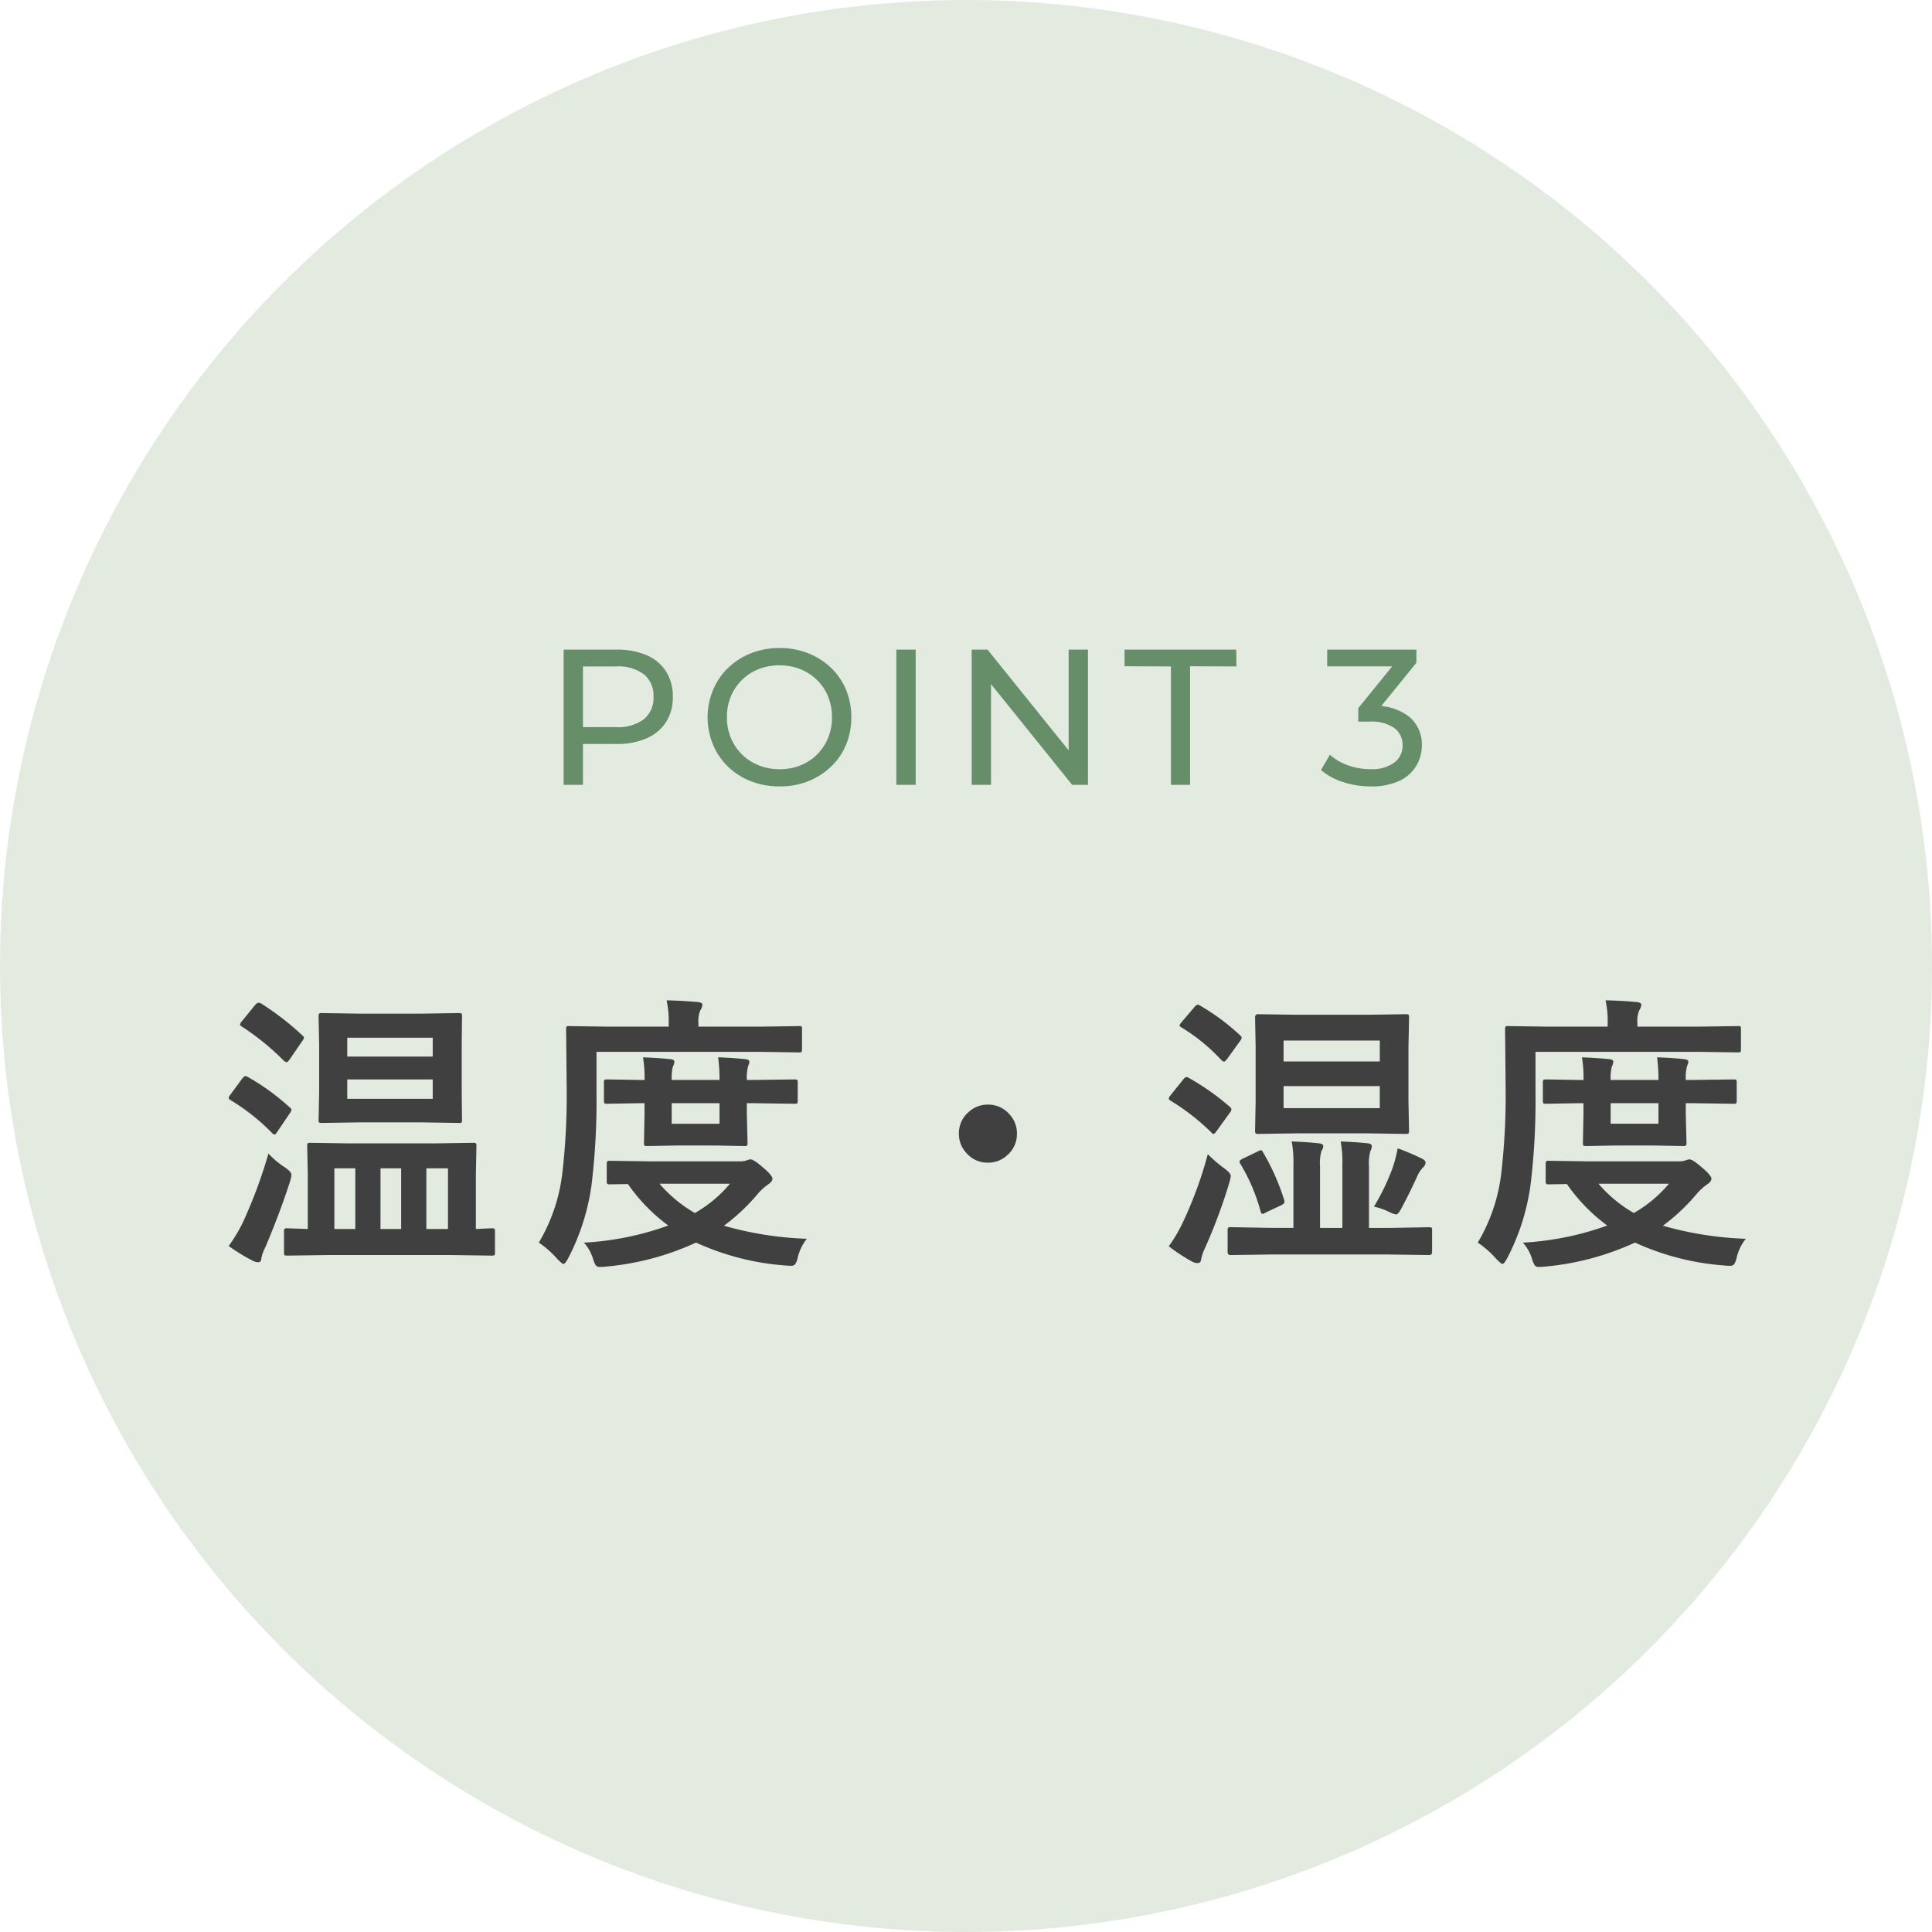
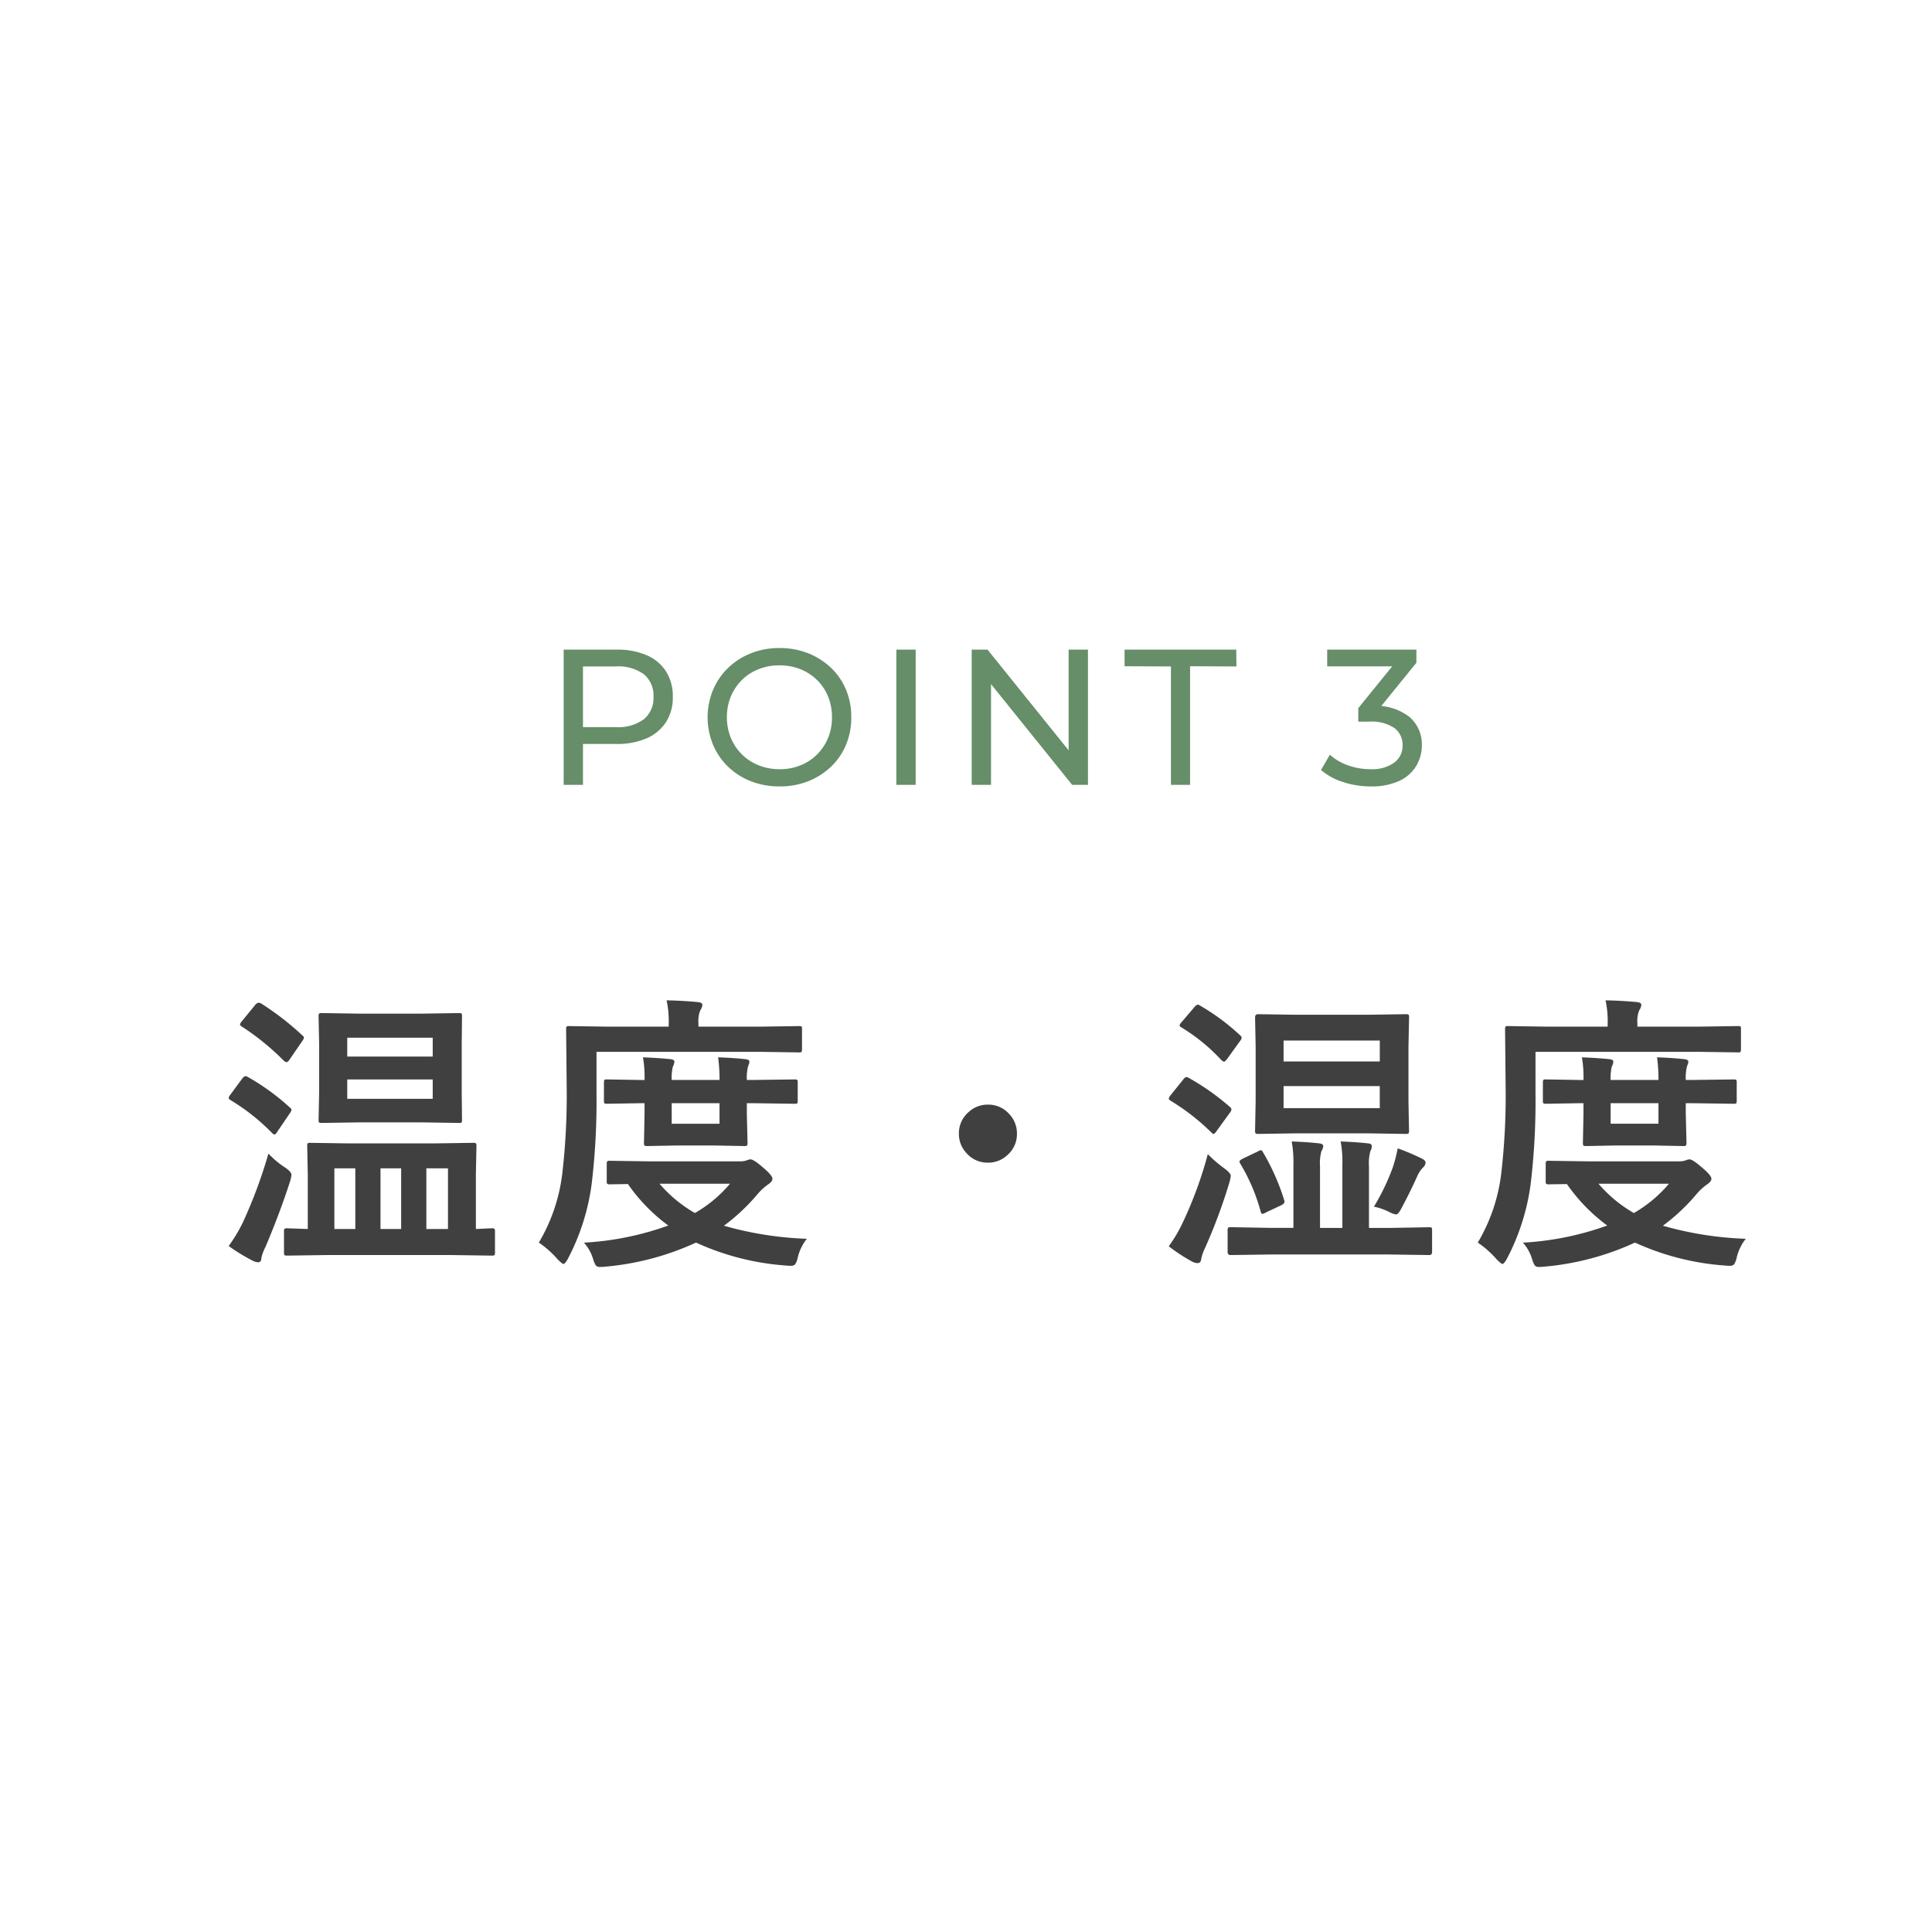
<svg xmlns="http://www.w3.org/2000/svg" width="160" height="160">
  <g data-name="グループ 2432" transform="translate(-360 -3422)">
-     <circle data-name="楕円形 105" cx="80" cy="80" r="80" transform="translate(360 3422)" fill="#e3eae0" />
    <path data-name="パス 6123" d="m387.07 3525.938-3.281.046q-.2 0-.234-.047a.4.4 0 0 1-.035-.21v-1.735a.381.381 0 0 1 .041-.229.381.381 0 0 1 .229-.041l1.7.059v-4.5l-.049-2.367q0-.2.047-.234a.437.437 0 0 1 .223-.035l3.234.047h6.985l3.234-.047a.427.427 0 0 1 .258.047.437.437 0 0 1 .035.223l-.047 2.343v4.523l.973-.047.328-.012a.4.4 0 0 1 .246.047.437.437 0 0 1 .035.223v1.735q0 .188-.047.223a.516.516 0 0 1-.234.035l-3.27-.047Zm10.03-7.184h-1.791v5.027h1.791Zm-9.409 5.027h1.734v-5.027h-1.734Zm3.82 0h1.711v-5.027h-1.71Zm3.457-17.836 3.059-.047q.176 0 .211.059a.624.624 0 0 1 .023.234l-.023 2.3v3.938l.023 2.3a.432.432 0 0 1-.035.234.335.335 0 0 1-.2.035l-3.059-.047H389.7l-3.047.047q-.2 0-.234-.047a.437.437 0 0 1-.035-.223l.047-2.3v-3.937l-.047-2.3a.427.427 0 0 1 .047-.258.437.437 0 0 1 .223-.035l3.047.047Zm.868 7.055v-1.605h-7.078V3513Zm0-5.062h-7.078v1.562h7.078Zm-16.898 17.25a12.6 12.6 0 0 0 1.171-1.946 39.919 39.919 0 0 0 2.121-5.707 7.44 7.44 0 0 0 1.407 1.172q.5.352.5.586a3.256 3.256 0 0 1-.117.551q-.84 2.601-2.036 5.426a3.589 3.589 0 0 0-.34.926q0 .34-.281.34a1.162 1.162 0 0 1-.457-.141 15.3 15.3 0 0 1-1.968-1.207Zm2.683-20.088a23.412 23.412 0 0 1 3.41 2.637q.141.117.141.2a.725.725 0 0 1-.141.281l-1.078 1.57q-.129.176-.223.176a.5.5 0 0 1-.211-.105 20.9 20.9 0 0 0-3.48-2.836q-.164-.105-.164-.164a.588.588 0 0 1 .164-.293l1.1-1.348a.442.442 0 0 1 .281-.176.532.532 0 0 1 .201.058Zm-1.078 6.1a18.911 18.911 0 0 1 3.457 2.515q.141.117.141.2a.725.725 0 0 1-.141.285l-1.078 1.589q-.105.164-.187.164t-.223-.141a17.189 17.189 0 0 0-3.41-2.7q-.164-.094-.164-.187a.578.578 0 0 1 .141-.27l.984-1.336q.164-.2.27-.2a.54.54 0 0 1 .21.081Zm46.275 13.39a3.975 3.975 0 0 0-.75 1.547 1.6 1.6 0 0 1-.223.574.454.454 0 0 1-.352.117 2.98 2.98 0 0 1-.41-.023 21.5 21.5 0 0 1-7.441-1.9 22.582 22.582 0 0 1-7.535 1.995 3.537 3.537 0 0 1-.434.023.4.4 0 0 1-.34-.141 2.315 2.315 0 0 1-.211-.5 3.553 3.553 0 0 0-.762-1.371 24.413 24.413 0 0 0 6.984-1.418 14.562 14.562 0 0 1-3.34-3.434l-1.488.023a.371.371 0 0 1-.234-.047.437.437 0 0 1-.035-.223v-1.412q0-.2.059-.234a.366.366 0 0 1 .211-.035l3.211.047h7.594a1.537 1.537 0 0 0 .551-.094.81.81 0 0 1 .281-.07q.258 0 .973.621.844.7.844.984 0 .223-.34.457a4.656 4.656 0 0 0-.937.867 16.113 16.113 0 0 1-2.742 2.566 28.381 28.381 0 0 0 6.866 1.081Zm-6.363-4.559h-5.836a11.141 11.141 0 0 0 2.93 2.426 10.867 10.867 0 0 0 2.906-2.426Zm-11.055-10.922v3.48a57.574 57.574 0 0 1-.41 7.535 18.527 18.527 0 0 1-1.945 6.094q-.246.457-.387.457-.094 0-.48-.387a8.071 8.071 0 0 0-1.555-1.382 14.538 14.538 0 0 0 1.945-5.742 55.506 55.506 0 0 0 .363-7.008l-.047-4.922q0-.187.047-.223a.366.366 0 0 1 .211-.035l3.211.047h5.027v-.234a8.137 8.137 0 0 0-.176-1.945q1.277.023 2.555.141.41.035.41.234a1 1 0 0 1-.176.457 2.3 2.3 0 0 0-.152 1.031v.316h5.121l3.211-.047q.188 0 .223.047a.525.525 0 0 1 .023.211v1.641q0 .211-.047.246a.335.335 0 0 1-.2.035l-3.211-.047Zm16.406 2.285q.188 0 .223.047a.4.4 0 0 1 .035.211v1.5q0 .188-.047.223a.4.4 0 0 1-.211.035l-3.34-.047h-.616v.879l.059 2.4q0 .2-.059.234a.366.366 0 0 1-.211.035l-2.484-.047h-3.07l-2.473.047q-.211 0-.246-.047a.437.437 0 0 1-.035-.223l.047-2.4v-.879h-.316l-2.777.047q-.2 0-.234-.047a.4.4 0 0 1-.035-.211v-1.5q0-.187.047-.223a.437.437 0 0 1 .223-.035l2.777.047h.316a9.783 9.783 0 0 0-.129-1.875q1.277.047 2.285.152.316.035.316.211a1.151 1.151 0 0 1-.129.41 3.924 3.924 0 0 0-.094 1.1h3.961a13.7 13.7 0 0 0-.117-1.875q1.3.047 2.25.152.34.035.34.211a.65.65 0 0 1-.047.211q-.059.152-.07.2a3.772 3.772 0 0 0-.094 1.1h.621Zm-6.218 3.669v-1.7h-3.961v1.7Zm22.229-1.583a2.3 2.3 0 0 1 1.781.8 2.3 2.3 0 0 1 .621 1.605 2.3 2.3 0 0 1-.8 1.781 2.3 2.3 0 0 1-1.605.621 2.3 2.3 0 0 1-1.781-.8 2.3 2.3 0 0 1-.621-1.605 2.3 2.3 0 0 1 .8-1.781 2.3 2.3 0 0 1 1.605-.621Zm34.583-7.488a.427.427 0 0 1 .258.047.437.437 0 0 1 .035.223l-.05 2.438v4.5l.047 2.426a.4.4 0 0 1-.047.246.555.555 0 0 1-.246.035l-3.117-.048h-5.93l-3.164.047q-.176 0-.211-.059a.437.437 0 0 1-.035-.223l.047-2.426v-4.5l-.047-2.437q0-.27.246-.27l3.164.047h5.93Zm-2.133 7.781v-1.828H466.3v1.828Zm-7.967-3.867h7.969v-1.734H466.3Zm-1.06 15.985-3.328.047q-.246 0-.246-.258v-1.758a.445.445 0 0 1 .041-.246q.041-.047.205-.047l3.328.059h1.875v-5.188a9.73 9.73 0 0 0-.141-1.969q1.266.047 2.227.152.387.035.387.234a.889.889 0 0 1-.152.41 3.741 3.741 0 0 0-.117 1.266v5.1h1.851v-5.193a9.73 9.73 0 0 0-.141-1.969q1.23.047 2.215.152.363.023.363.234a.843.843 0 0 1-.117.41 3.741 3.741 0 0 0-.117 1.266v5.1h1.652l3.34-.059q.176 0 .211.059a.686.686 0 0 1 .023.234v1.753q0 .258-.234.258l-3.339-.047Zm-8.449-.68a11.928 11.928 0 0 0 1.078-1.793 33.121 33.121 0 0 0 2.156-5.836 11.262 11.262 0 0 0 1.375 1.184q.527.387.527.621a3.256 3.256 0 0 1-.117.551 45.138 45.138 0 0 1-2.019 5.425 3.745 3.745 0 0 0-.316.926q-.035.316-.3.316a.978.978 0 0 1-.434-.117 14.745 14.745 0 0 1-1.95-1.277Zm1.676-13.934a20.117 20.117 0 0 1 3.387 2.391.316.316 0 0 1 .129.211.537.537 0 0 1-.129.27l-1.078 1.488q-.187.27-.27.27t-.206-.141a18.459 18.459 0 0 0-3.34-2.6q-.164-.094-.164-.187a.578.578 0 0 1 .141-.27l1.055-1.312q.152-.2.27-.2a.427.427 0 0 1 .205.08Zm.914-6a18.312 18.312 0 0 1 3.319 2.461q.129.117.129.2a.6.6 0 0 1-.152.3l-1.055 1.465q-.187.223-.246.223a.478.478 0 0 1-.211-.117 15.314 15.314 0 0 0-3.316-2.719q-.164-.094-.164-.164a.627.627 0 0 1 .164-.27l1.078-1.266q.164-.187.27-.187a.4.4 0 0 1 .184.074Zm14.402 16.653a18.265 18.265 0 0 0 1.559-3.246 11.955 11.955 0 0 0 .41-1.582 18.182 18.182 0 0 1 1.992.844q.316.152.316.34a.592.592 0 0 1-.211.4 2.4 2.4 0 0 0-.48.727q-.586 1.3-1.3 2.637-.27.527-.457.527a2 2 0 0 1-.527-.187 5.2 5.2 0 0 0-1.302-.46Zm-9.164-4.465a18.559 18.559 0 0 1 1.723 3.891.68.68 0 0 1 .035.176q0 .141-.27.281l-1.277.6a.8.8 0 0 1-.281.117q-.094 0-.152-.211a15.371 15.371 0 0 0-1.676-3.937.4.4 0 0 1-.07-.187q0-.105.281-.246l1.254-.6a.656.656 0 0 1 .246-.094q.082-.001.187.21Zm39.959 7.125a3.975 3.975 0 0 0-.75 1.547 1.6 1.6 0 0 1-.223.574.454.454 0 0 1-.352.117 2.98 2.98 0 0 1-.41-.023 21.5 21.5 0 0 1-7.441-1.9 22.582 22.582 0 0 1-7.534 1.995 3.537 3.537 0 0 1-.434.023.4.4 0 0 1-.34-.141 2.315 2.315 0 0 1-.211-.5 3.553 3.553 0 0 0-.762-1.371 24.413 24.413 0 0 0 6.984-1.418 14.562 14.562 0 0 1-3.34-3.434l-1.488.023a.371.371 0 0 1-.234-.047.437.437 0 0 1-.035-.223v-1.412q0-.2.059-.234a.366.366 0 0 1 .211-.035l3.211.047h7.594a1.537 1.537 0 0 0 .551-.094.81.81 0 0 1 .281-.07q.258 0 .973.621.844.7.844.984 0 .223-.34.457a4.656 4.656 0 0 0-.937.867 16.113 16.113 0 0 1-2.742 2.566 28.381 28.381 0 0 0 6.865 1.081Zm-6.363-4.559h-5.836a11.141 11.141 0 0 0 2.93 2.426 10.867 10.867 0 0 0 2.906-2.426Zm-11.051-10.922v3.48a57.573 57.573 0 0 1-.41 7.535 18.527 18.527 0 0 1-1.945 6.094q-.246.457-.387.457-.094 0-.48-.387a8.071 8.071 0 0 0-1.559-1.383 14.538 14.538 0 0 0 1.945-5.742 55.506 55.506 0 0 0 .363-7.008l-.047-4.922q0-.187.047-.223a.366.366 0 0 1 .211-.035l3.211.047h5.027v-.234a8.137 8.137 0 0 0-.176-1.945q1.277.023 2.555.141.41.035.41.234a1 1 0 0 1-.176.457 2.3 2.3 0 0 0-.152 1.031v.316h5.121l3.211-.047q.188 0 .223.047a.525.525 0 0 1 .023.211v1.641q0 .211-.047.246a.335.335 0 0 1-.2.035l-3.211-.047Zm16.406 2.285q.187 0 .223.047a.4.4 0 0 1 .035.211v1.5q0 .188-.047.223a.4.4 0 0 1-.211.035l-3.34-.047h-.621v.879l.059 2.4q0 .2-.059.234a.366.366 0 0 1-.211.035l-2.484-.047h-3.07l-2.473.047q-.211 0-.246-.047a.437.437 0 0 1-.035-.223l.047-2.4v-.879h-.316l-2.777.047q-.2 0-.234-.047a.4.4 0 0 1-.035-.211v-1.5q0-.187.047-.223a.437.437 0 0 1 .223-.035l2.777.047h.316a9.783 9.783 0 0 0-.129-1.875q1.277.047 2.285.152.316.035.316.211a1.151 1.151 0 0 1-.129.41 3.924 3.924 0 0 0-.094 1.1h3.961a13.7 13.7 0 0 0-.117-1.875q1.3.047 2.25.152.34.035.34.211a.65.65 0 0 1-.047.211q-.059.152-.07.2a3.772 3.772 0 0 0-.094 1.1h.621Zm-6.223 3.668v-1.7h-3.961v1.7Z" fill="#404040" />
    <path data-name="パス 6118" d="M406.68 3487v-11.2h4.368a6.142 6.142 0 0 1 2.512.464 3.557 3.557 0 0 1 1.6 1.344 3.821 3.821 0 0 1 .56 2.1 3.781 3.781 0 0 1-.56 2.088 3.624 3.624 0 0 1-1.6 1.344 6.051 6.051 0 0 1-2.512.472h-3.488l.72-.752v4.14Zm1.6-3.984-.72-.8H411a3.574 3.574 0 0 0 2.328-.656 2.275 2.275 0 0 0 .792-1.86 2.275 2.275 0 0 0-.792-1.856 3.574 3.574 0 0 0-2.328-.652h-3.44l.72-.8Zm16.272 4.112a6.378 6.378 0 0 1-2.36-.428 5.681 5.681 0 0 1-1.9-1.208 5.475 5.475 0 0 1-1.24-1.816 5.974 5.974 0 0 1-.452-2.276 5.974 5.974 0 0 1 .456-2.272 5.418 5.418 0 0 1 1.244-1.816 5.811 5.811 0 0 1 1.892-1.212 6.3 6.3 0 0 1 2.36-.432 6.342 6.342 0 0 1 2.376.432 5.879 5.879 0 0 1 1.888 1.2 5.314 5.314 0 0 1 1.248 1.82 5.83 5.83 0 0 1 .436 2.28 5.813 5.813 0 0 1-.44 2.288 5.333 5.333 0 0 1-1.244 1.812 5.879 5.879 0 0 1-1.888 1.2 6.342 6.342 0 0 1-2.376.428Zm0-1.424a4.592 4.592 0 0 0 1.736-.32 4.089 4.089 0 0 0 1.376-.9 4.213 4.213 0 0 0 .912-1.368 4.392 4.392 0 0 0 .324-1.716 4.488 4.488 0 0 0-.32-1.712 4.05 4.05 0 0 0-.912-1.368 4.177 4.177 0 0 0-1.384-.9 4.592 4.592 0 0 0-1.736-.32 4.61 4.61 0 0 0-1.728.32 4.071 4.071 0 0 0-1.384.9 4.235 4.235 0 0 0-.912 1.36 4.375 4.375 0 0 0-.324 1.72 4.392 4.392 0 0 0 .328 1.712 4.151 4.151 0 0 0 .92 1.368 4.177 4.177 0 0 0 1.384.9 4.549 4.549 0 0 0 1.72.32Zm9.68 1.296v-11.2h1.6v11.2Zm6.24 0v-11.2h1.312l7.408 9.2h-.692v-9.2h1.6v11.2h-1.308l-7.408-9.2h.688v9.2Zm16.5 0v-9.808l-3.84-.016v-1.376h9.248l.016 1.392-3.84-.016V3487Zm16.54.128a7.261 7.261 0 0 1-2.3-.368 5.131 5.131 0 0 1-1.812-.992l.736-1.268a4.287 4.287 0 0 0 1.456.864 5.423 5.423 0 0 0 1.92.336 3.12 3.12 0 0 0 1.944-.536 1.732 1.732 0 0 0 .7-1.448 1.73 1.73 0 0 0-.668-1.416 3.34 3.34 0 0 0-2.1-.536h-.9v-1.12l3.328-4.1.224.64h-6.128v-1.384h7.388v1.088l-3.312 4.08-.832-.5h.528a4.439 4.439 0 0 1 3.048.912 2.98 2.98 0 0 1 1.02 2.32 3.33 3.33 0 0 1-.464 1.728 3.2 3.2 0 0 1-1.4 1.24 5.422 5.422 0 0 1-2.376.46Z" fill="#668e68" />
  </g>
</svg>